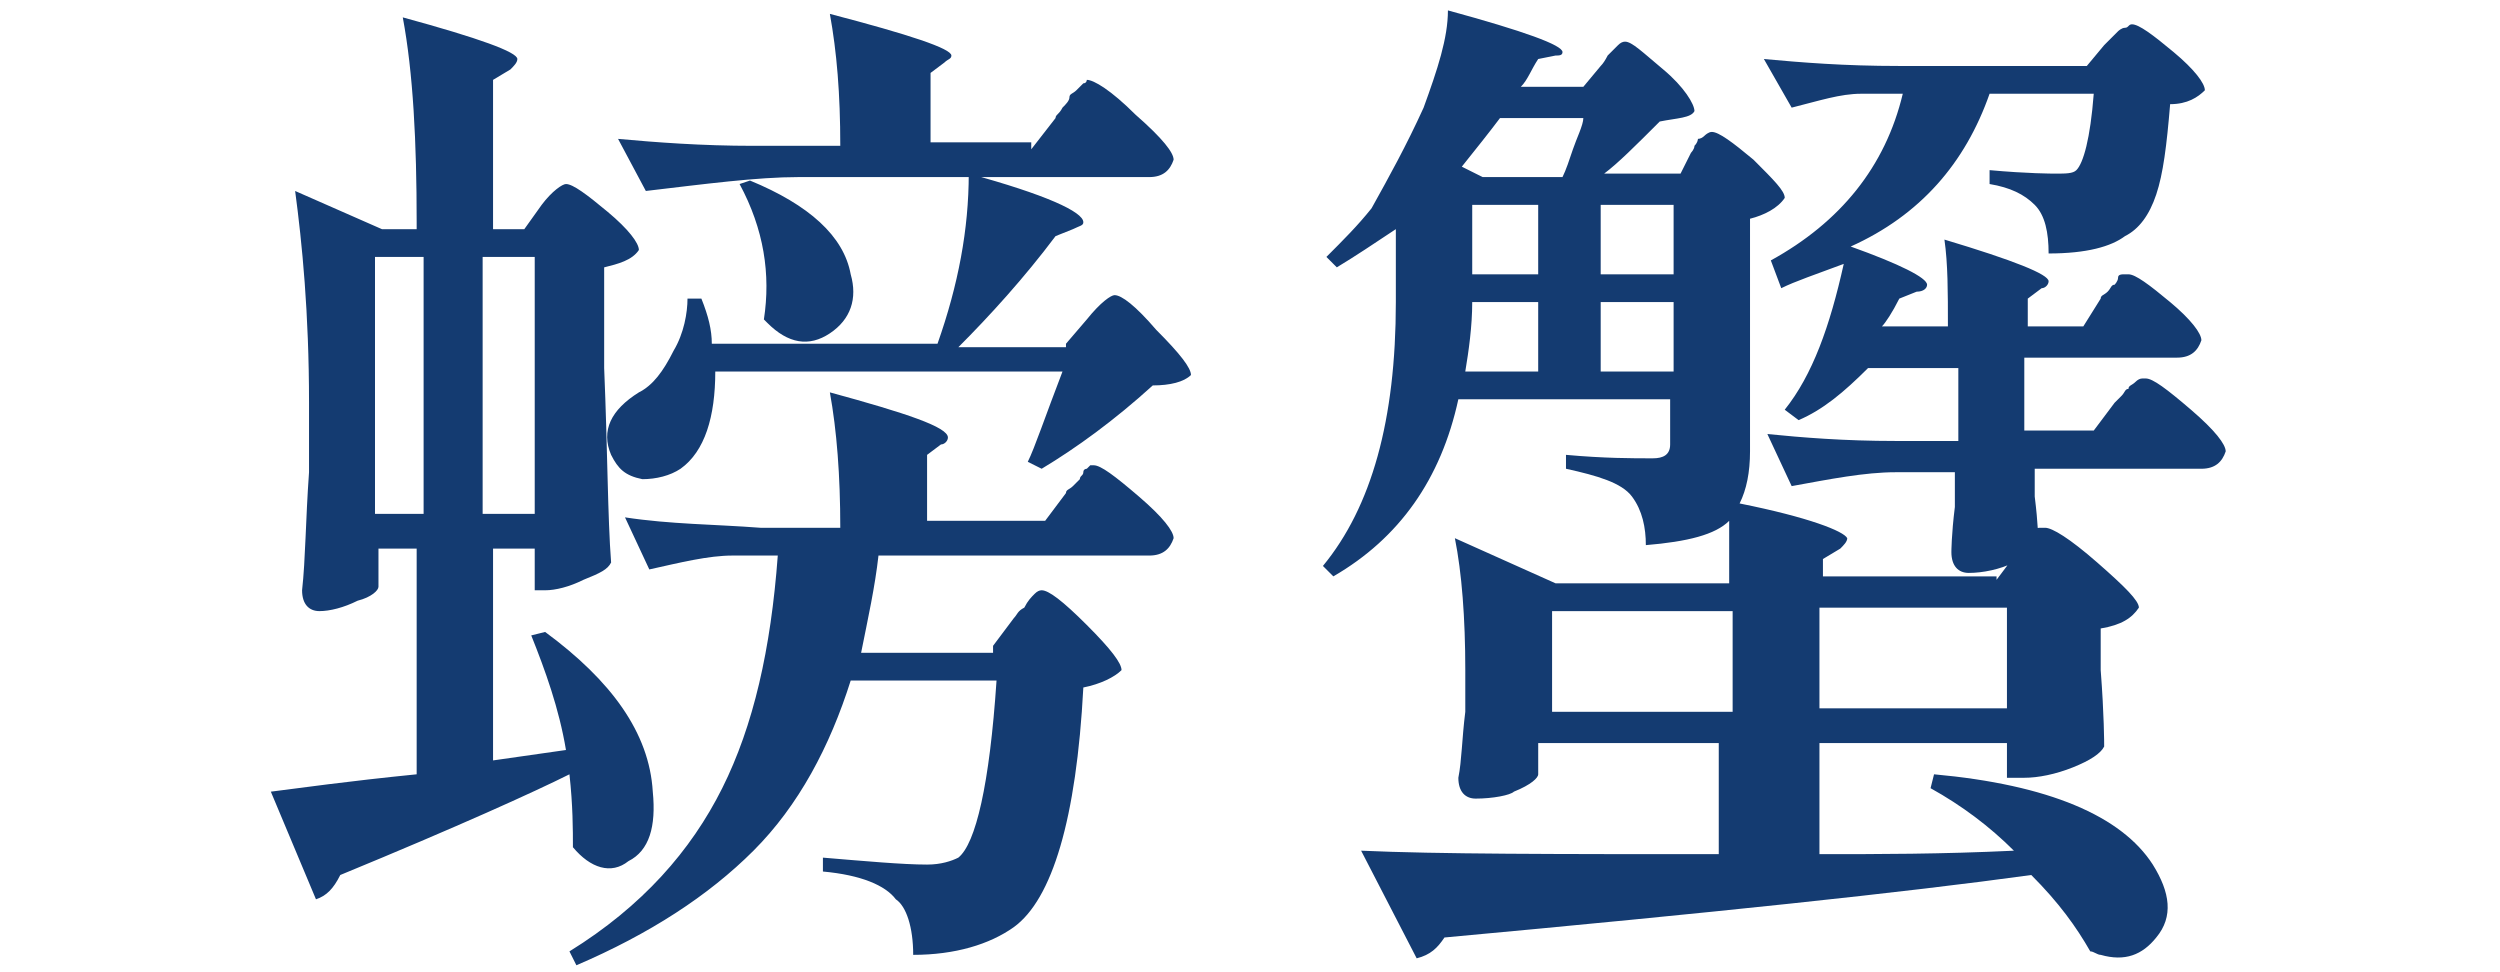
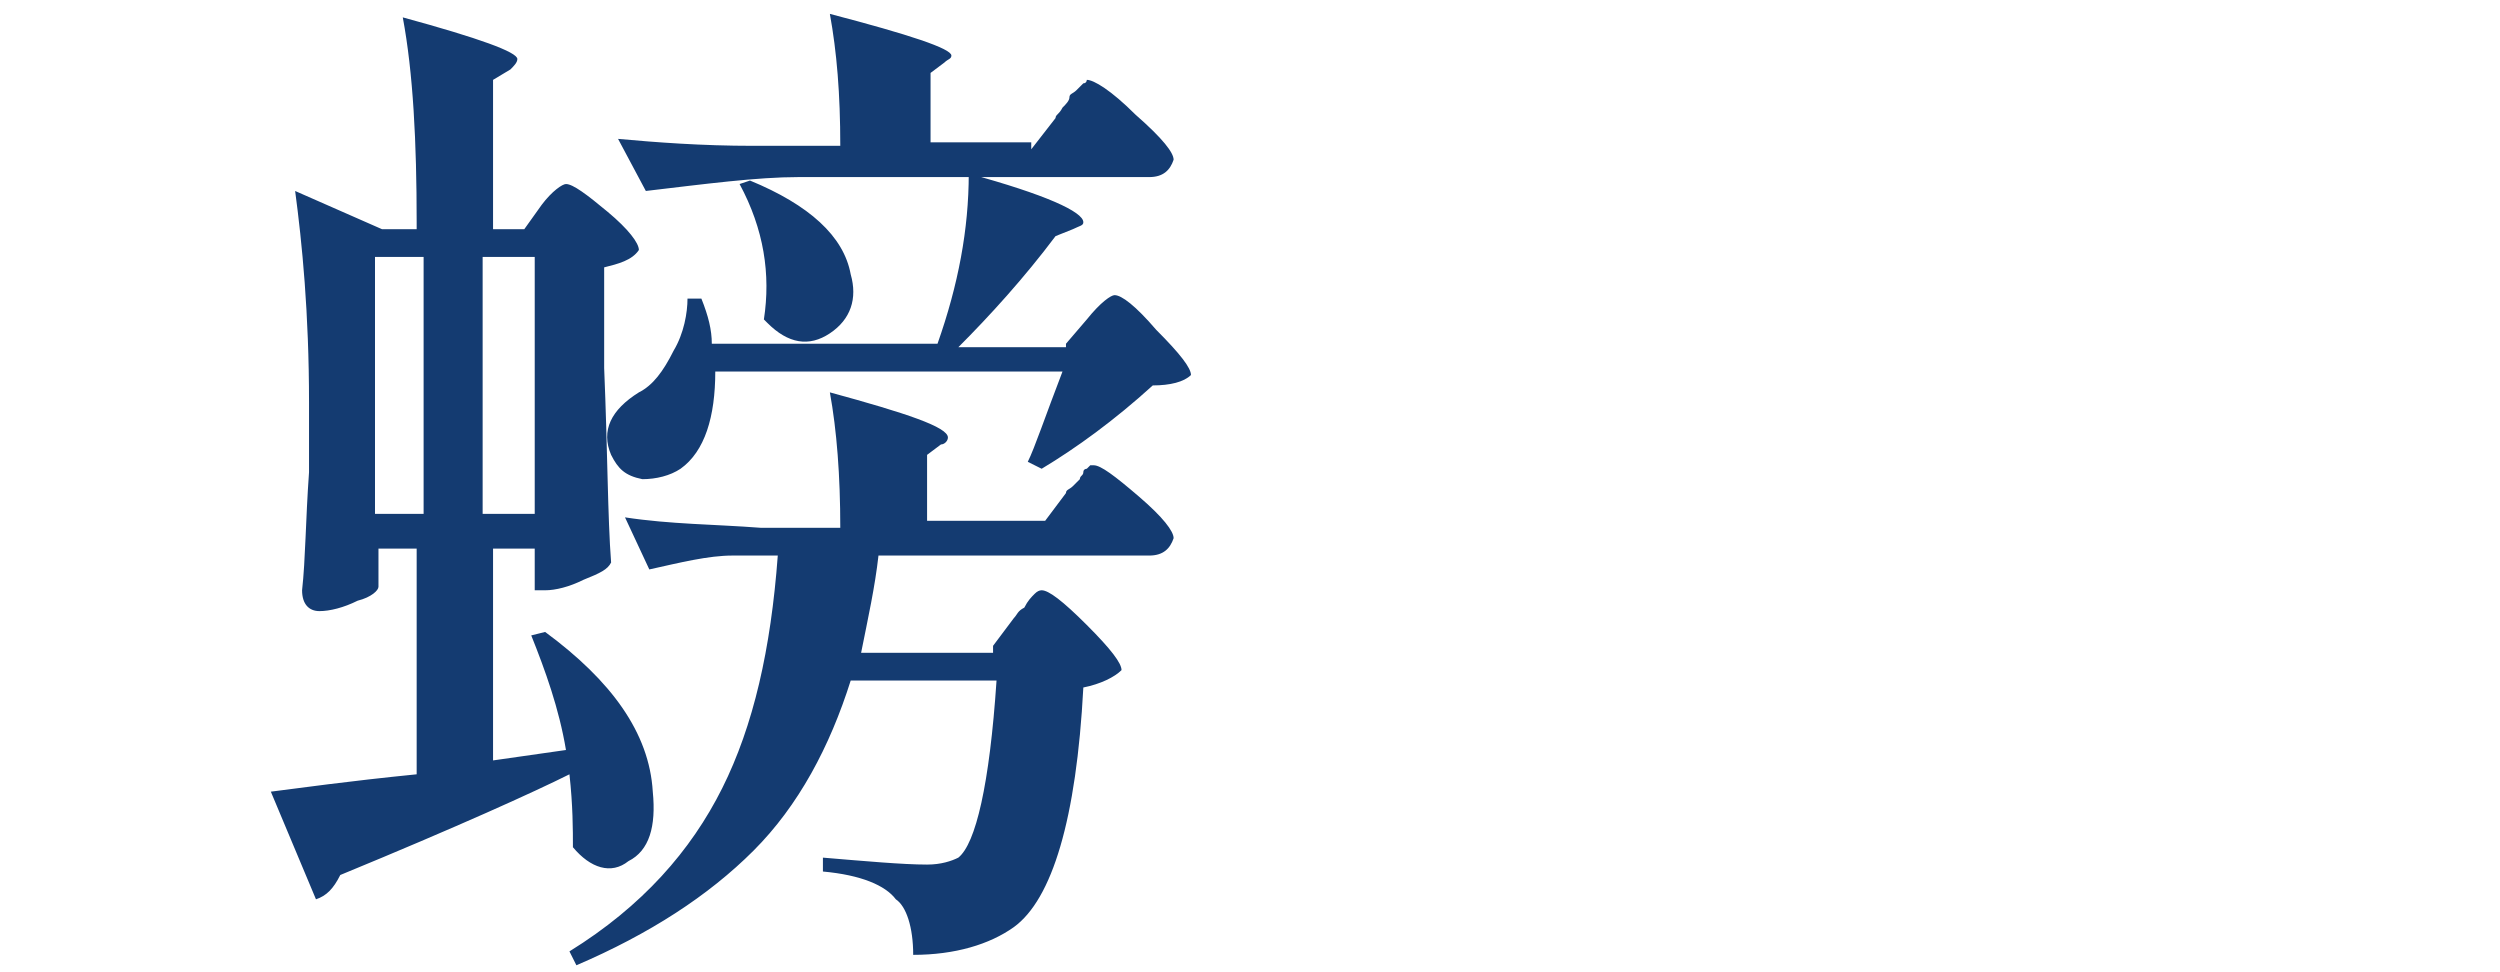
<svg xmlns="http://www.w3.org/2000/svg" id="_圖層_2" width="72" height="28" viewBox="0 0 72 28">
  <defs>
    <clipPath id="clippath">
      <rect width="72" height="28" style="fill:none; stroke-width:0px;" />
    </clipPath>
  </defs>
  <g id="_圖層_1-2">
    <g style="clip-path:url(#clippath);">
      <path d="M15.1,6.6l.5-.7c.3-.4.6-.6.7-.6.2,0,.6.3,1.2.8s.9.9.9,1.1c-.2.3-.6.4-1,.5v2.9c.1,2.4.1,4.3.2,5.6-.1.2-.3.3-.8.5-.4.2-.8.3-1.1.3h-.3v-1.2h-1.2v6.1l2.1-.3c-.2-1.2-.6-2.3-1-3.3l.4-.1c1.9,1.4,3,2.9,3.1,4.6.1,1-.1,1.7-.7,2-.5.4-1.1.2-1.6-.4,0-.5,0-1.2-.1-2.1-1,.5-3.2,1.5-6.6,2.9-.2.4-.4.6-.7.7l-1.3-3.1c.8-.1,2.2-.3,4.2-.5v-6.5h-1.1v1.1c0,.1-.2.3-.6.4-.4.2-.8.3-1.1.3s-.5-.2-.5-.6c.1-.9.1-2,.2-3.4v-2c0-2.6-.2-4.6-.4-6.1l2.5,1.1h1v-.2c0-2.3-.1-4.3-.4-5.9,2.2.6,3.3,1,3.3,1.2,0,.1-.1.2-.2.3l-.5.3v4.3s.9,0,.9,0ZM12.2,7.4h-1.4v7.4h1.4v-7.4ZM15.4,14.8v-7.4h-1.5v7.4h1.5ZM28.6,18.6l.6-.8c.1-.1.1-.2.3-.3.1-.2.2-.3.3-.4q.1-.1.2-.1c.2,0,.6.3,1.3,1,.7.7,1,1.1,1,1.3-.2.2-.6.4-1.1.5-.2,3.8-.9,6.1-2,6.9-.7.5-1.7.8-2.9.8,0-.8-.2-1.4-.5-1.6-.3-.4-1-.7-2.1-.8v-.4c1.2.1,2.3.2,3,.2.4,0,.7-.1.9-.2.5-.4.9-2.1,1.1-5.1h-4.2c-.6,1.9-1.5,3.6-2.8,4.9s-3,2.4-5.1,3.3l-.2-.4c2.1-1.3,3.5-2.9,4.4-4.7s1.4-4,1.6-6.7h-1.3c-.7,0-1.5.2-2.4.4l-.7-1.5c1.3.2,2.6.2,3.9.3h2.3c0-1.5-.1-2.8-.3-3.9,2.2.6,3.4,1,3.4,1.3,0,.1-.1.2-.2.2l-.4.3v1.9h3.4l.6-.8c0-.1.1-.1.2-.2q.1-.1.2-.2c0-.1.1-.1.1-.2s.1-.1.1-.1l.1-.1h.1c.2,0,.6.3,1.3.9.7.6,1,1,1,1.2-.1.3-.3.5-.7.5h-7.8c-.1.9-.3,1.8-.5,2.8h3.8v-.2ZM30.7,9.9l.6-.7c.4-.5.7-.7.8-.7.2,0,.6.3,1.2,1,.7.7,1,1.1,1,1.3-.2.2-.6.3-1.1.3-1.1,1-2.2,1.8-3.2,2.4l-.4-.2c.2-.4.5-1.3,1-2.6h-10c0,1.3-.3,2.3-1,2.8-.3.2-.7.3-1.1.3-.5-.1-.7-.3-.9-.7-.3-.7,0-1.3.8-1.8.4-.2.7-.6,1-1.2.3-.5.4-1.1.4-1.5h.4c.2.5.3.9.3,1.3h6.5c.6-1.7.9-3.3.9-4.9,2.2.6,3.3,1.1,3.3,1.4,0,.1-.1.1-.3.2l-.5.2c-.9,1.2-1.9,2.3-2.8,3.2h3.1v-.1ZM29.7,4.3l.7-.9c0-.1.1-.1.2-.3.1-.1.2-.2.2-.3s.1-.1.2-.2q.1-.1.2-.2c.1,0,.1-.1.1-.1.2,0,.7.3,1.4,1,.8.7,1.1,1.1,1.1,1.3-.1.3-.3.5-.7.5h-10.1c-1.2,0-2.7.2-4.4.4l-.8-1.5c1.1.1,2.4.2,3.9.2h2.5c0-1.5-.1-2.7-.3-3.8,2.3.6,3.5,1,3.5,1.2,0,.1-.1.1-.2.2l-.4.3v2h2.9v.2ZM21.3,5.3l.3-.1c1.7.7,2.7,1.6,2.9,2.7.2.7,0,1.3-.6,1.7s-1.2.3-1.8-.3l-.1-.1c.2-1.3,0-2.6-.7-3.9Z" style="fill:#143b71; stroke-width:0px;" />
-       <path d="M57.5,16.7l.6-.8c0-.1.1-.1.2-.2s.1-.2.2-.2.1-.1.1-.2.1-.1.2-.1h.1c.2,0,.7.3,1.5,1,.8.7,1.2,1.1,1.2,1.3-.2.3-.5.5-1.1.6v1.2c.1,1.3.1,2.1.1,2.2-.1.2-.4.4-.9.6s-1,.3-1.4.3h-.5v-1h-5.4v3.2c1.7,0,3.5,0,5.6-.1-.7-.7-1.5-1.3-2.4-1.8l.1-.4c3.3.3,5.4,1.2,6.3,2.6.5.8.6,1.5.1,2.1-.4.5-.9.7-1.6.5-.1,0-.2-.1-.3-.1-.4-.7-.9-1.4-1.7-2.2-3.6.5-9.3,1.1-16.9,1.8-.2.3-.4.5-.8.6l-1.6-3.1c2.2.1,5.6.1,10.3.1v-3.2h-5.2v.9c0,.1-.2.3-.7.5-.1.1-.6.2-1.1.2-.3,0-.5-.2-.5-.6.1-.5.1-1.1.2-1.9v-1.2c0-1.5-.1-2.8-.3-3.8l2.9,1.3h5v-1.8c-.4.4-1.2.6-2.4.7,0-.5-.1-1-.4-1.4-.3-.4-1-.6-1.9-.8v-.4c1.1.1,1.9.1,2.5.1.3,0,.5-.1.5-.4v-1.3h-6.1c-.5,2.3-1.7,4-3.6,5.1l-.3-.3c1.4-1.7,2.1-4.2,2.1-7.6v-2.1c-.6.4-1.2.8-1.7,1.1l-.3-.3c.5-.5.9-.9,1.3-1.4.5-.9,1-1.8,1.5-2.9.4-1.1.7-2,.7-2.8,2.2.6,3.3,1,3.3,1.2,0,.1-.1.1-.2.1l-.5.1c-.2.3-.3.6-.5.8h1.8l.5-.6q.1-.1.2-.3c.1-.1.2-.2.3-.3q.1-.1.2-.1c.2,0,.5.3,1.1.8s.9,1,.9,1.2c-.1.2-.5.2-1,.3-.7.7-1.2,1.2-1.6,1.5h2.2l.3-.6s.1-.1.1-.2c.1-.1.1-.2.1-.2q.1,0,.2-.1s.1-.1.2-.1c.2,0,.6.3,1.2.8.6.6.9.9.9,1.1-.2.3-.6.5-1,.6v6.7c0,.6-.1,1.1-.3,1.5,2,.4,3,.8,3.1,1,0,.1-.1.2-.2.3l-.5.3v.5h5v.1ZM42.1,4.8l.6.3h2.3c.1-.2.2-.5.3-.8s.3-.7.3-.9h-2.4c-.3.4-.7.9-1.1,1.4ZM42.2,10.7h2.1v-2h-1.9c0,.7-.1,1.4-.2,2ZM44.3,5.9h-1.9v2h1.9v-2ZM44.7,17.6v2.9h5.2v-2.9h-5.2ZM48.2,5.9h-2.1v2h2.1v-2ZM46.1,8.7v2h2.1v-2h-2.1ZM59,7.3c0-.6-.1-1.1-.4-1.4-.3-.3-.7-.5-1.3-.6v-.4c1.1.1,1.8.1,1.9.1.3,0,.5,0,.6-.1.2-.2.4-.9.5-2.2h-3c-.7,2-2,3.5-4,4.4,1.4.5,2.2.9,2.2,1.1,0,.1-.1.2-.3.2l-.5.2c-.2.4-.4.7-.5.8h1.9c0-1,0-1.8-.1-2.5,2,.6,3,1,3,1.2,0,.1-.1.2-.2.2l-.4.3v.8h1.6l.5-.8c0-.1.1-.1.2-.2.1-.1.1-.2.2-.2,0,0,.1-.1.1-.2s.1-.1.2-.1h.1c.2,0,.6.3,1.2.8.6.5.9.9.9,1.1-.1.3-.3.5-.7.5h-4.4v2.1h2l.6-.8q.1-.1.2-.2c.1-.1.1-.2.2-.2,0-.1.1-.1.2-.2q.1-.1.2-.1h.1c.2,0,.6.3,1.3.9.7.6,1,1,1,1.2-.1.3-.3.5-.7.5h-4.8v.8c.1.8.1,1.2.1,1.3-.1.2-.3.4-.7.6-.4.2-.9.3-1.3.3-.3,0-.5-.2-.5-.6,0,0,0-.5.1-1.3v-1h-1.7c-.9,0-1.9.2-3,.4l-.7-1.5c1,.1,2.2.2,3.7.2h1.8v-2.1h-2.6c-.7.7-1.3,1.2-2,1.5l-.4-.3c.8-1,1.3-2.4,1.7-4.2-.8.3-1.4.5-1.8.7l-.3-.8c2-1.1,3.3-2.7,3.8-4.8h-1.2c-.6,0-1.2.2-2,.4l-.8-1.4c1.1.1,2.3.2,3.9.2h5.4l.5-.6q.1-.1.2-.2c.1-.1.2-.2.2-.2,0,0,.1-.1.2-.1s.1-.1.2-.1c.2,0,.6.3,1.2.8.6.5.9.9.9,1.1-.2.2-.5.4-1,.4-.1,1.2-.2,2-.4,2.6s-.5,1-.9,1.2c-.4.3-1.1.5-2.2.5ZM57.8,20.4v-2.9h-5.4v2.9h5.4Z" style="fill:#143b71; stroke-width:0px;" />
    </g>
  </g>
</svg>